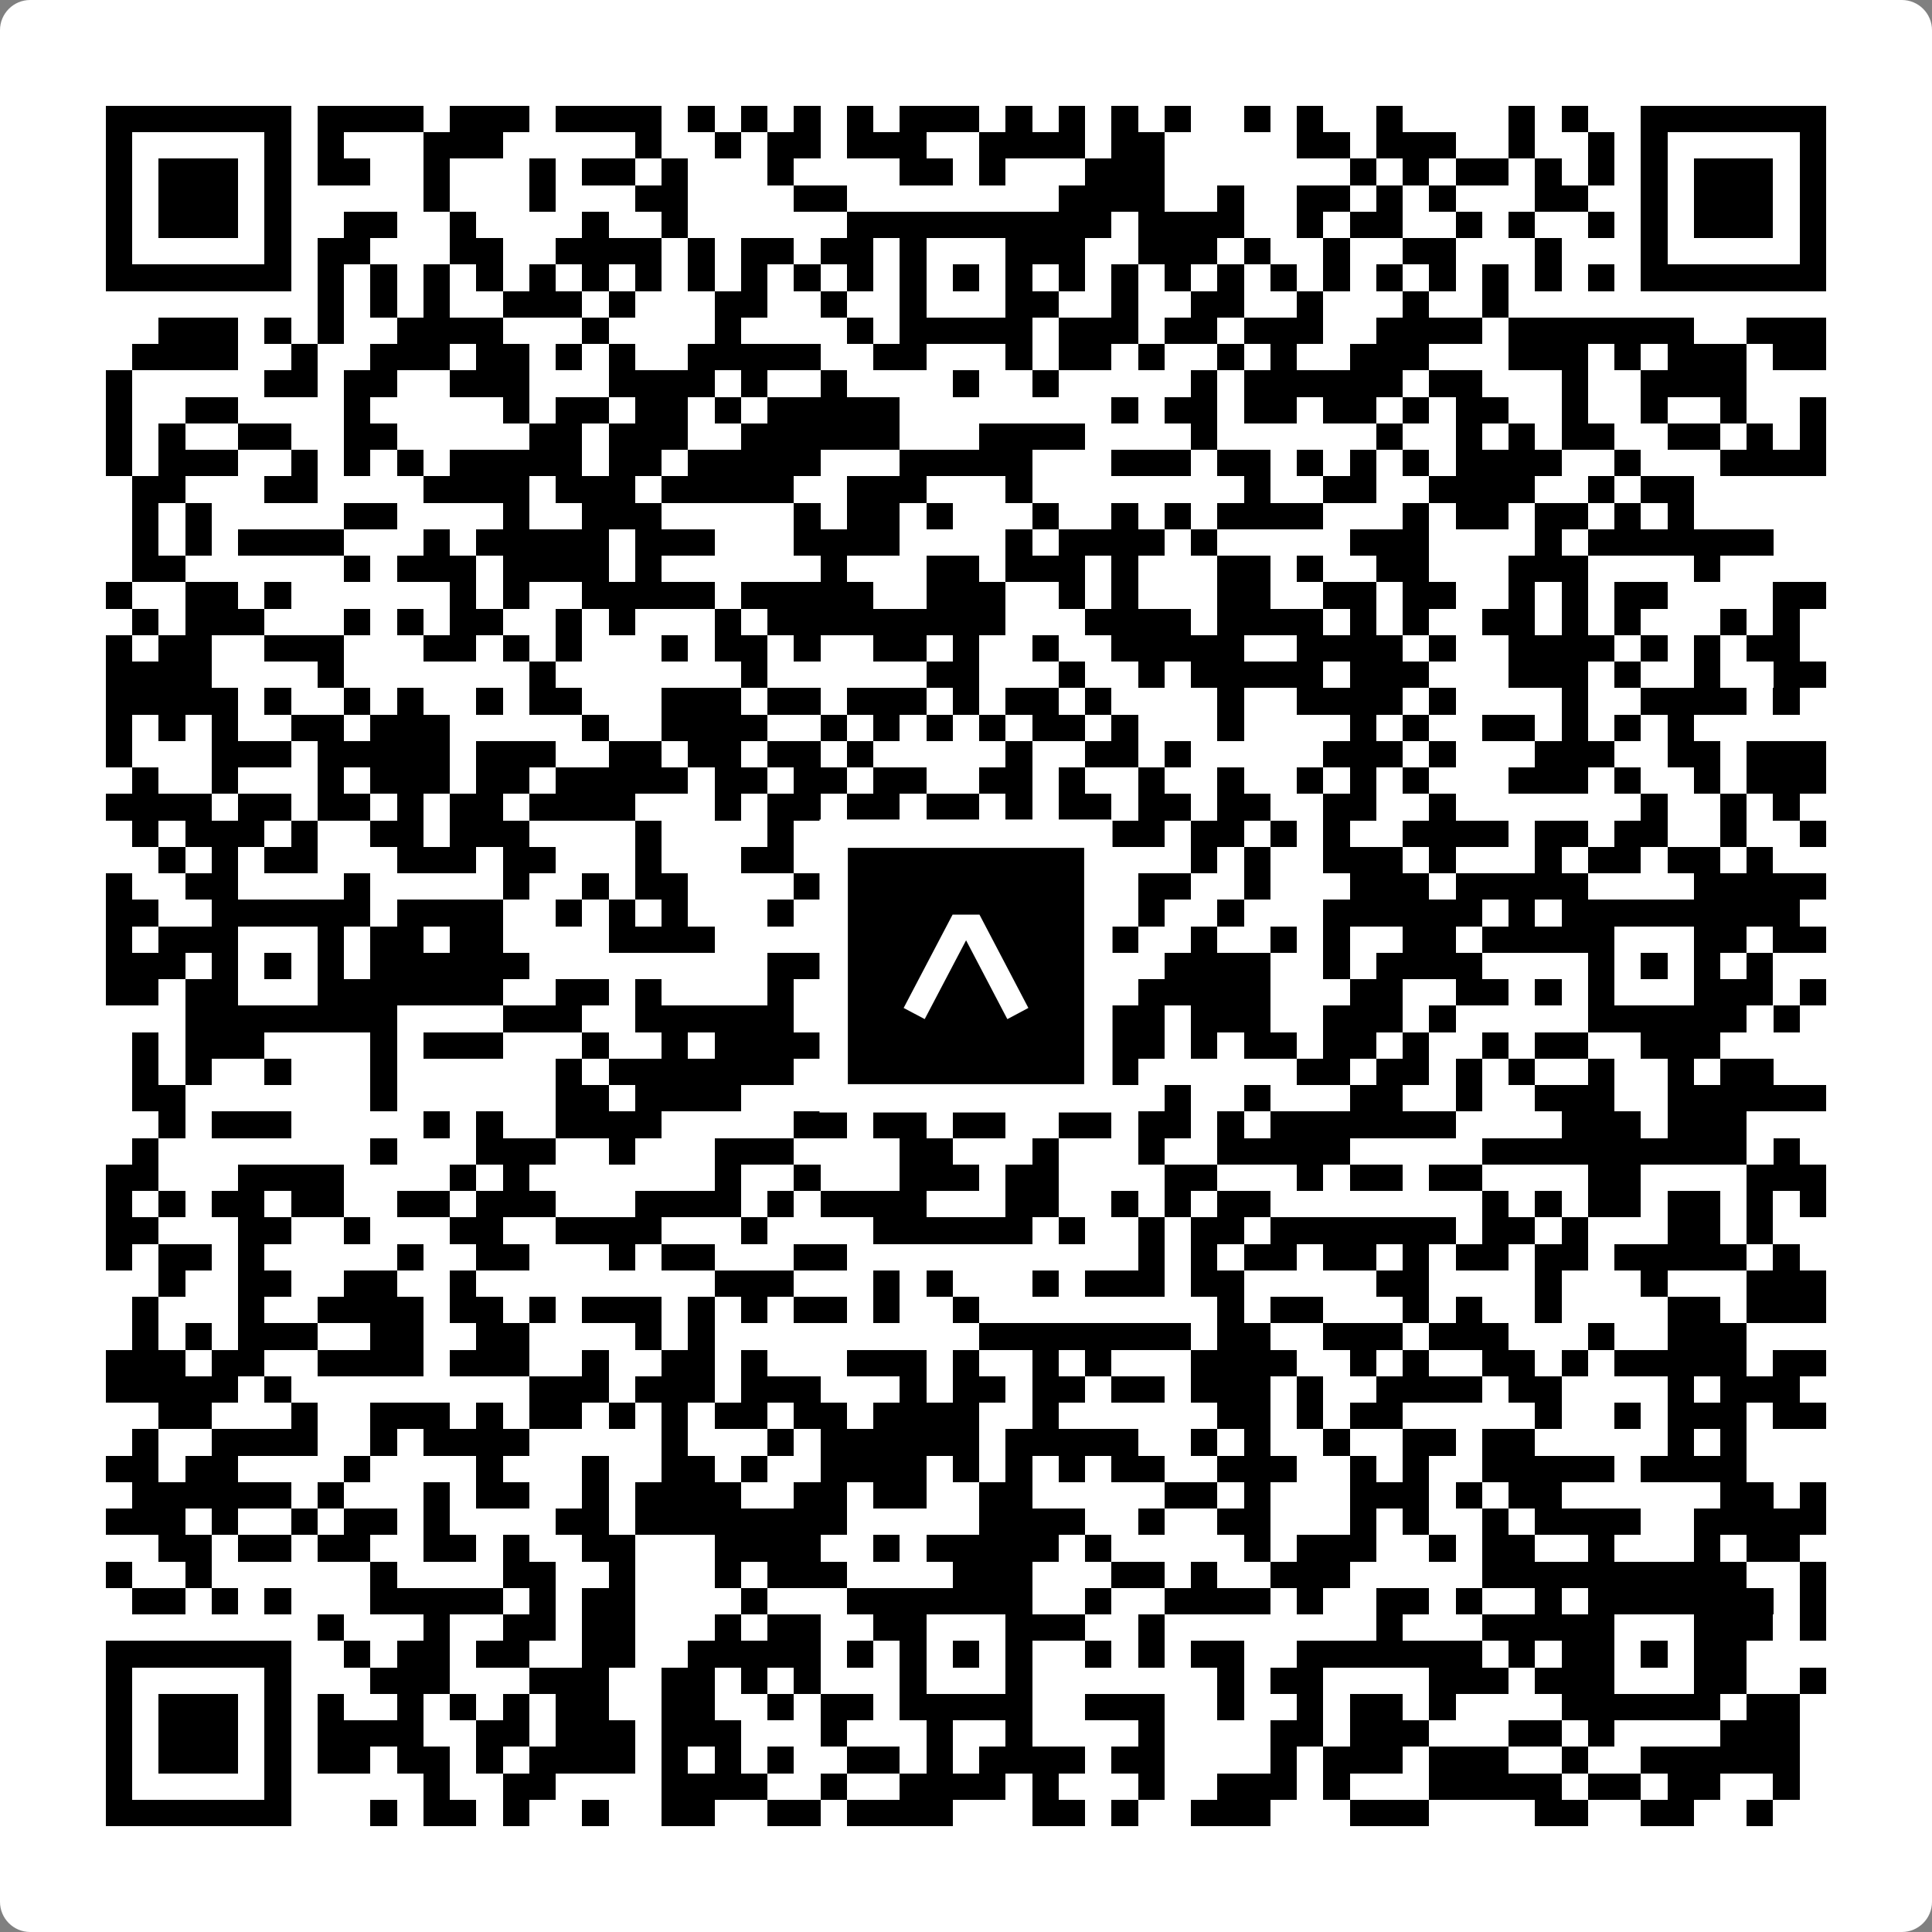
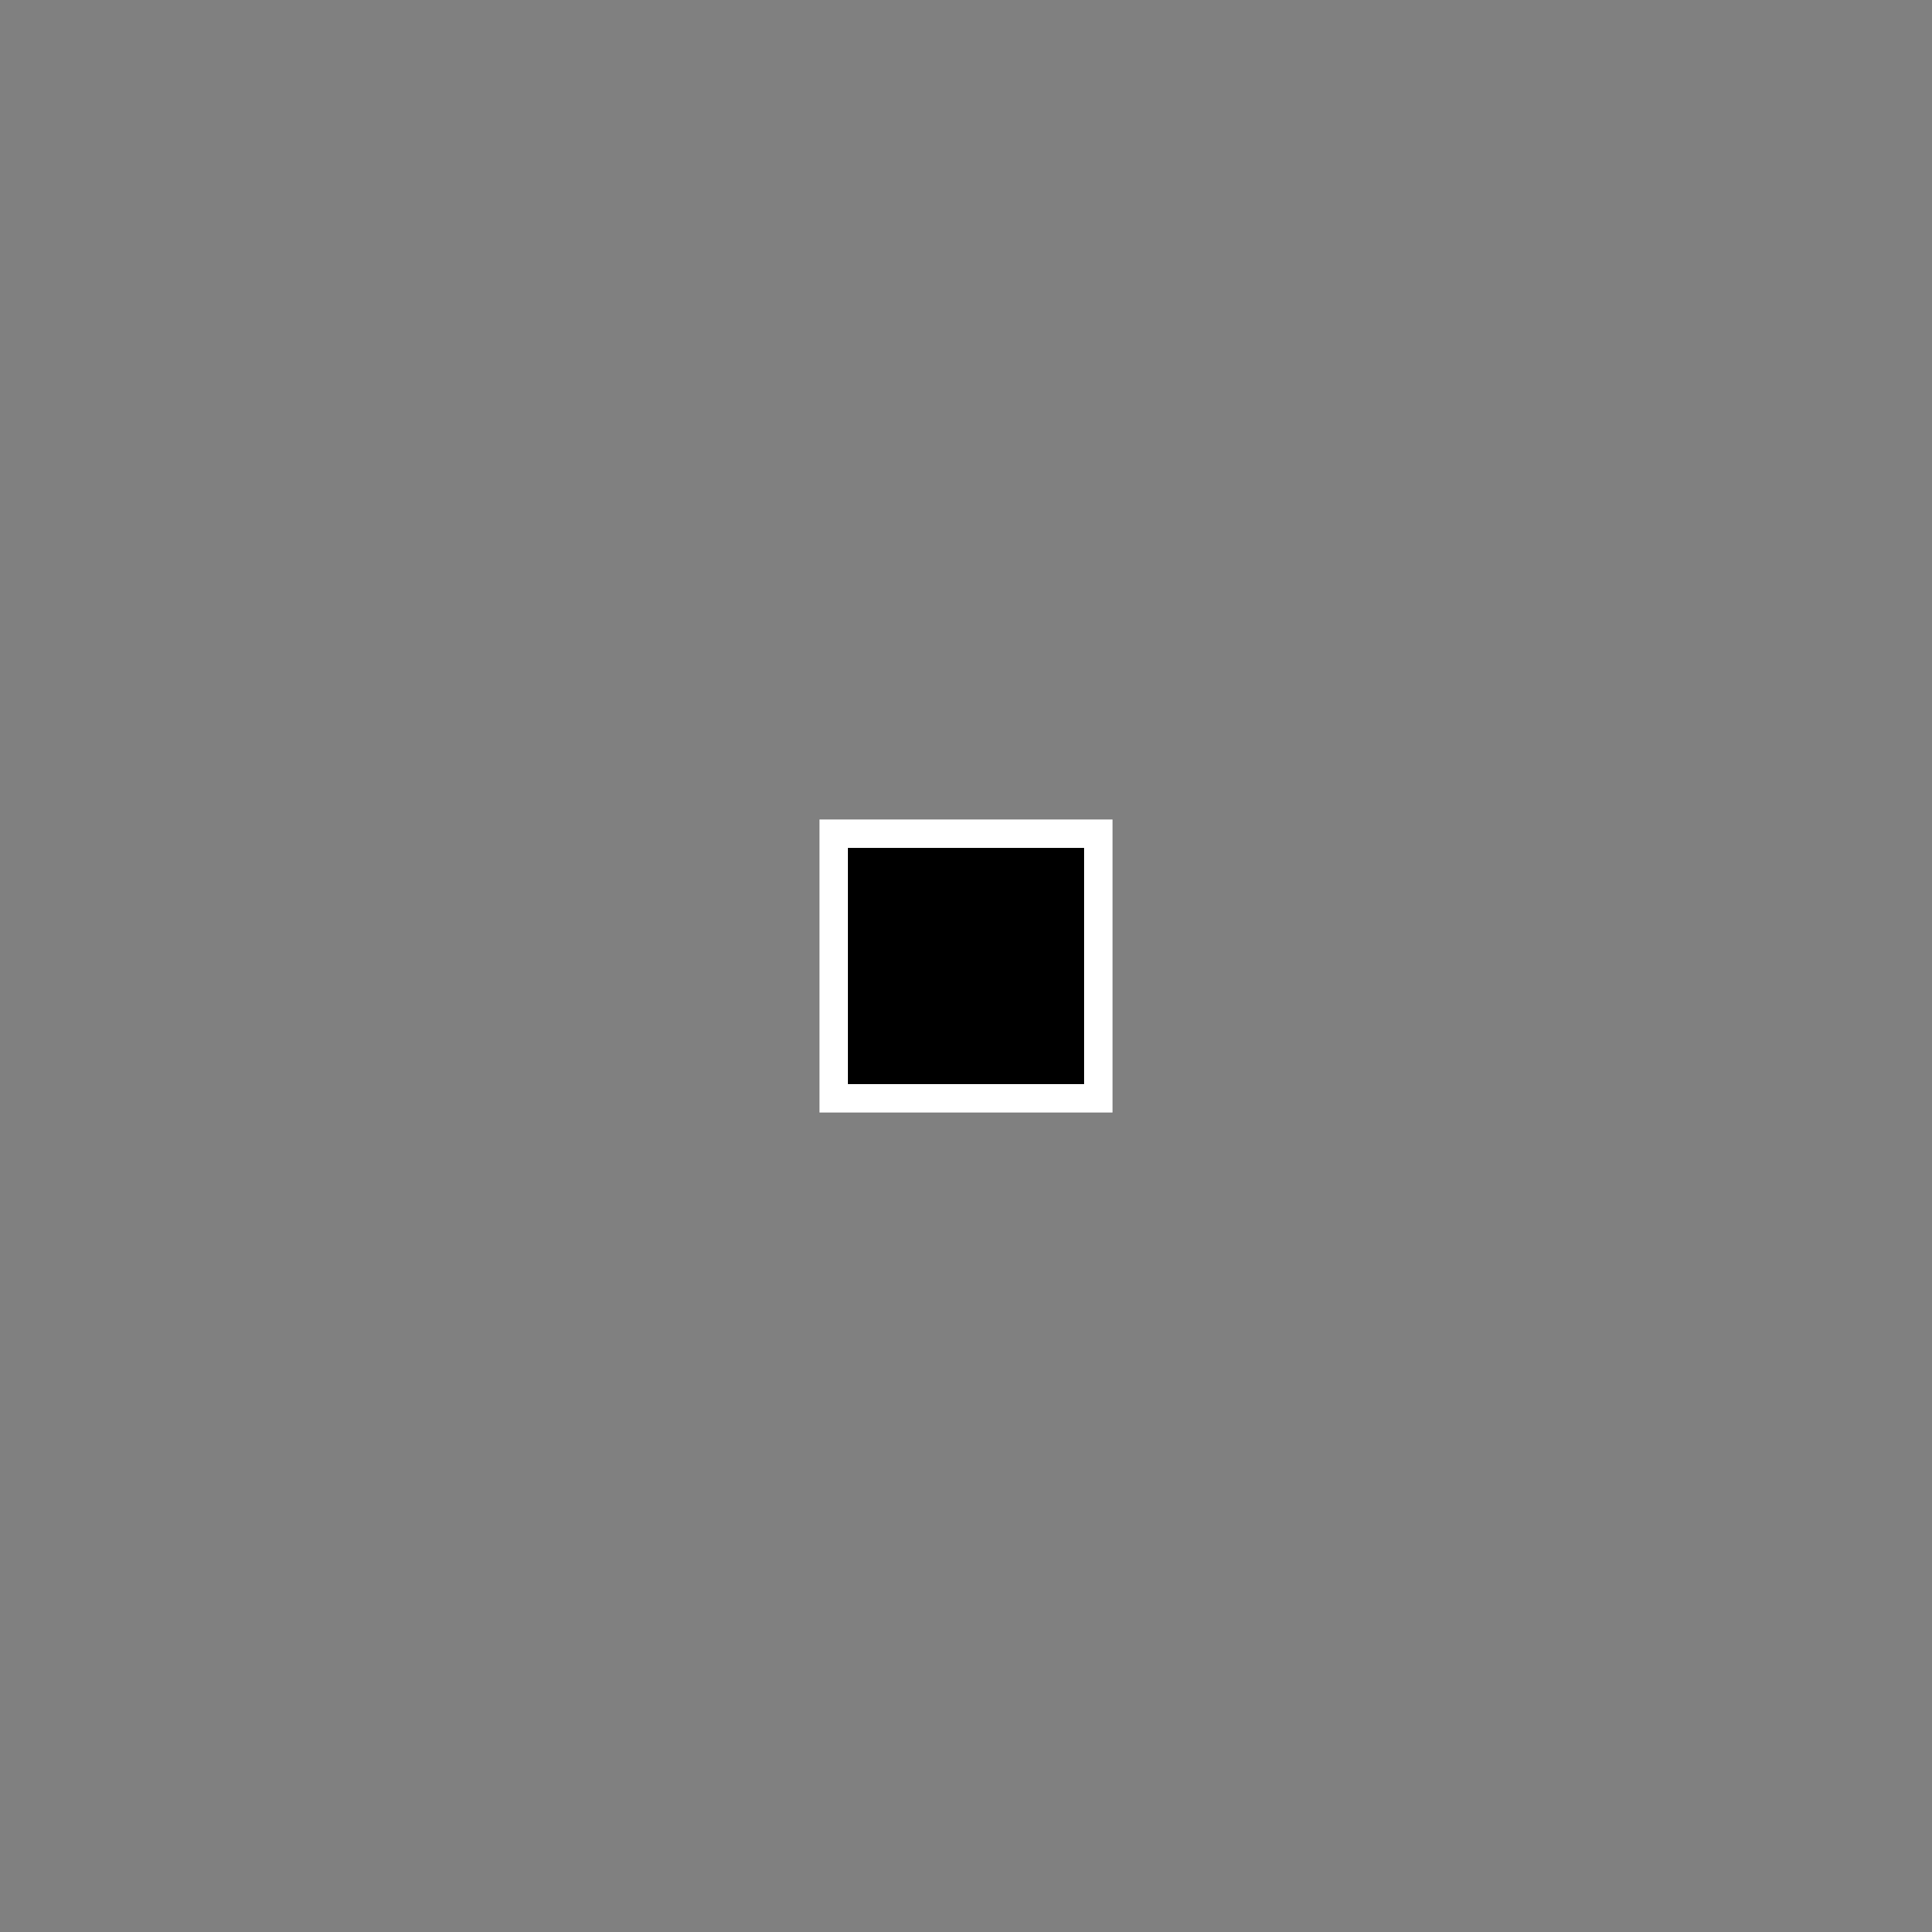
<svg xmlns="http://www.w3.org/2000/svg" width="512" height="512" viewBox="0 0 512 512" fill="none">
  <rect x="0" y="0" width="512" height="512" fill="#808080" stroke="none" />
-   <path d="M0 8C0 3.582 3.582 0 8 0H504C508.418 0 512 3.582 512 8V504C512 508.418 508.418 512 504 512H8C3.582 512 0 508.418 0 504V8Z" fill="white" />
  <svg viewBox="0 0 73 73" shape-rendering="crispEdges" height="512" width="512" x="0" y="0">
-     <path stroke="#000000" d="M4 4.5h7m1 0h4m1 0h3m1 0h4m1 0h1m1 0h1m1 0h1m1 0h1m1 0h3m1 0h1m1 0h1m1 0h1m1 0h1m2 0h1m1 0h1m2 0h1m4 0h1m1 0h1m2 0h7M4 5.5h1m5 0h1m1 0h1m3 0h3m5 0h1m2 0h1m1 0h2m1 0h3m2 0h4m1 0h2m5 0h2m1 0h3m2 0h1m2 0h1m1 0h1m5 0h1M4 6.5h1m1 0h3m1 0h1m1 0h2m2 0h1m3 0h1m1 0h2m1 0h1m3 0h1m4 0h2m1 0h1m3 0h3m7 0h1m1 0h1m1 0h2m1 0h1m1 0h1m1 0h1m1 0h3m1 0h1M4 7.5h1m1 0h3m1 0h1m5 0h1m3 0h1m3 0h2m4 0h2m8 0h4m2 0h1m2 0h2m1 0h1m1 0h1m3 0h2m2 0h1m1 0h3m1 0h1M4 8.5h1m1 0h3m1 0h1m2 0h2m2 0h1m4 0h1m2 0h1m6 0h10m1 0h4m2 0h1m1 0h2m2 0h1m1 0h1m2 0h1m1 0h1m1 0h3m1 0h1M4 9.5h1m5 0h1m1 0h2m3 0h2m2 0h4m1 0h1m1 0h2m1 0h2m1 0h1m3 0h3m2 0h3m1 0h1m2 0h1m2 0h2m3 0h1m3 0h1m5 0h1M4 10.5h7m1 0h1m1 0h1m1 0h1m1 0h1m1 0h1m1 0h1m1 0h1m1 0h1m1 0h1m1 0h1m1 0h1m1 0h1m1 0h1m1 0h1m1 0h1m1 0h1m1 0h1m1 0h1m1 0h1m1 0h1m1 0h1m1 0h1m1 0h1m1 0h1m1 0h1m1 0h7M12 11.5h1m1 0h1m1 0h1m2 0h3m1 0h1m3 0h2m2 0h1m2 0h1m3 0h2m2 0h1m2 0h2m2 0h1m3 0h1m2 0h1M6 12.5h3m1 0h1m1 0h1m2 0h4m3 0h1m4 0h1m4 0h1m1 0h5m1 0h3m1 0h2m1 0h3m2 0h4m1 0h7m2 0h3M5 13.5h4m2 0h1m2 0h3m1 0h2m1 0h1m1 0h1m2 0h5m2 0h2m3 0h1m1 0h2m1 0h1m2 0h1m1 0h1m2 0h3m3 0h3m1 0h1m1 0h3m1 0h2M4 14.5h1m5 0h2m1 0h2m2 0h3m3 0h4m1 0h1m2 0h1m4 0h1m2 0h1m5 0h1m1 0h6m1 0h2m3 0h1m2 0h4M4 15.5h1m2 0h2m4 0h1m5 0h1m1 0h2m1 0h2m1 0h1m1 0h5m8 0h1m1 0h2m1 0h2m1 0h2m1 0h1m1 0h2m2 0h1m2 0h1m2 0h1m2 0h1M4 16.5h1m1 0h1m2 0h2m2 0h2m5 0h2m1 0h3m2 0h6m3 0h4m4 0h1m6 0h1m2 0h1m1 0h1m1 0h2m2 0h2m1 0h1m1 0h1M4 17.5h1m1 0h3m2 0h1m1 0h1m1 0h1m1 0h5m1 0h2m1 0h5m3 0h5m3 0h3m1 0h2m1 0h1m1 0h1m1 0h1m1 0h4m2 0h1m3 0h4M5 18.5h2m3 0h2m4 0h4m1 0h3m1 0h5m2 0h3m3 0h1m8 0h1m2 0h2m2 0h4m2 0h1m1 0h2M5 19.5h1m1 0h1m5 0h2m4 0h1m2 0h3m5 0h1m1 0h2m1 0h1m3 0h1m2 0h1m1 0h1m1 0h4m3 0h1m1 0h2m1 0h2m1 0h1m1 0h1M5 20.5h1m1 0h1m1 0h4m3 0h1m1 0h5m1 0h3m3 0h4m4 0h1m1 0h4m1 0h1m5 0h3m4 0h1m1 0h7M5 21.5h2m6 0h1m1 0h3m1 0h4m1 0h1m6 0h1m3 0h2m1 0h3m1 0h1m3 0h2m1 0h1m2 0h2m3 0h3m4 0h1M4 22.5h1m2 0h2m1 0h1m6 0h1m1 0h1m2 0h5m1 0h5m2 0h3m2 0h1m1 0h1m3 0h2m2 0h2m1 0h2m2 0h1m1 0h1m1 0h2m4 0h2M5 23.5h1m1 0h3m3 0h1m1 0h1m1 0h2m2 0h1m1 0h1m3 0h1m1 0h9m3 0h4m1 0h4m1 0h1m1 0h1m2 0h2m1 0h1m1 0h1m3 0h1m1 0h1M4 24.5h1m1 0h2m2 0h3m3 0h2m1 0h1m1 0h1m3 0h1m1 0h2m1 0h1m2 0h2m1 0h1m2 0h1m2 0h5m2 0h4m1 0h1m2 0h4m1 0h1m1 0h1m1 0h2M4 25.5h4m4 0h1m7 0h1m7 0h1m6 0h2m3 0h1m2 0h1m1 0h5m1 0h3m3 0h3m1 0h1m2 0h1m2 0h2M4 26.5h5m1 0h1m2 0h1m1 0h1m2 0h1m1 0h2m3 0h3m1 0h2m1 0h3m1 0h1m1 0h2m1 0h1m4 0h1m2 0h4m1 0h1m4 0h1m2 0h4m1 0h1M4 27.5h1m1 0h1m1 0h1m2 0h2m1 0h3m5 0h1m2 0h4m2 0h1m1 0h1m1 0h1m1 0h1m1 0h2m1 0h1m3 0h1m4 0h1m1 0h1m2 0h2m1 0h1m1 0h1m1 0h1M4 28.5h1m3 0h3m1 0h5m1 0h3m2 0h2m1 0h2m1 0h2m1 0h1m5 0h1m2 0h2m1 0h1m5 0h3m1 0h1m3 0h3m2 0h2m1 0h3M5 29.5h1m2 0h1m3 0h1m1 0h3m1 0h2m1 0h5m1 0h2m1 0h2m1 0h2m2 0h2m1 0h1m2 0h1m2 0h1m2 0h1m1 0h1m1 0h1m3 0h3m1 0h1m2 0h1m1 0h3M4 30.5h4m1 0h2m1 0h2m1 0h1m1 0h2m1 0h4m3 0h1m1 0h2m1 0h2m1 0h2m1 0h1m1 0h2m1 0h2m1 0h2m2 0h2m2 0h1m7 0h1m2 0h1m1 0h1M5 31.5h1m1 0h3m1 0h1m2 0h2m1 0h3m4 0h1m4 0h1m2 0h2m3 0h4m1 0h2m1 0h2m1 0h1m1 0h1m2 0h4m1 0h2m1 0h2m2 0h1m2 0h1M6 32.5h1m1 0h1m1 0h2m3 0h3m1 0h2m3 0h1m3 0h2m7 0h1m1 0h3m3 0h1m1 0h1m2 0h3m1 0h1m3 0h1m1 0h2m1 0h2m1 0h1M4 33.5h1m2 0h2m4 0h1m5 0h1m2 0h1m1 0h2m4 0h2m1 0h1m2 0h1m1 0h1m2 0h1m1 0h2m2 0h1m3 0h3m1 0h5m4 0h5M4 34.5h2m2 0h6m1 0h4m2 0h1m1 0h1m1 0h1m3 0h1m3 0h7m3 0h1m2 0h1m3 0h6m1 0h1m1 0h9M4 35.5h1m1 0h3m3 0h1m1 0h2m1 0h2m4 0h4m7 0h1m3 0h1m3 0h1m2 0h1m2 0h1m1 0h1m2 0h2m1 0h5m3 0h2m1 0h2M4 36.5h3m1 0h1m1 0h1m1 0h1m1 0h6m9 0h6m1 0h1m1 0h1m1 0h1m3 0h4m2 0h1m1 0h4m4 0h1m1 0h1m1 0h1m1 0h1M4 37.5h2m1 0h2m3 0h7m2 0h2m1 0h1m4 0h1m3 0h2m3 0h2m3 0h5m3 0h2m2 0h2m1 0h1m1 0h1m3 0h3m1 0h1M7 38.5h8m4 0h3m2 0h6m2 0h1m1 0h6m2 0h2m1 0h3m2 0h3m1 0h1m5 0h6m1 0h1M5 39.5h1m1 0h3m4 0h1m1 0h3m3 0h1m2 0h1m1 0h6m1 0h2m1 0h1m3 0h3m1 0h1m1 0h2m1 0h2m1 0h1m2 0h1m1 0h2m2 0h3M5 40.5h1m1 0h1m2 0h1m3 0h1m6 0h1m1 0h7m1 0h1m1 0h1m1 0h2m1 0h2m1 0h2m6 0h2m1 0h2m1 0h1m1 0h1m2 0h1m2 0h1m1 0h2M5 41.5h2m7 0h1m6 0h2m1 0h4m3 0h1m3 0h1m1 0h2m1 0h1m3 0h1m2 0h1m3 0h2m2 0h1m2 0h3m2 0h6M6 42.5h1m1 0h3m5 0h1m1 0h1m2 0h4m5 0h2m1 0h2m1 0h2m2 0h2m1 0h2m1 0h1m1 0h7m4 0h3m1 0h3M5 43.5h1m8 0h1m3 0h3m2 0h1m3 0h3m4 0h2m3 0h1m3 0h1m2 0h5m5 0h10m1 0h1M4 44.5h2m3 0h4m4 0h1m1 0h1m7 0h1m2 0h1m3 0h3m1 0h2m4 0h2m3 0h1m1 0h2m1 0h2m4 0h2m4 0h3M4 45.5h1m1 0h1m1 0h2m1 0h2m2 0h2m1 0h3m3 0h4m1 0h1m1 0h4m3 0h2m2 0h1m1 0h1m1 0h2m8 0h1m1 0h1m1 0h2m1 0h2m1 0h1m1 0h1M4 46.5h2m3 0h2m2 0h1m3 0h2m2 0h4m3 0h1m4 0h6m1 0h1m2 0h1m1 0h2m1 0h7m1 0h2m1 0h1m3 0h2m1 0h1M4 47.5h1m1 0h2m1 0h1m5 0h1m2 0h2m3 0h1m1 0h2m3 0h2m11 0h1m1 0h1m1 0h2m1 0h2m1 0h1m1 0h2m1 0h2m1 0h5m1 0h1M6 48.5h1m2 0h2m2 0h2m2 0h1m9 0h3m3 0h1m1 0h1m3 0h1m1 0h3m1 0h2m5 0h2m4 0h1m3 0h1m3 0h3M5 49.5h1m3 0h1m2 0h4m1 0h2m1 0h1m1 0h3m1 0h1m1 0h1m1 0h2m1 0h1m2 0h1m9 0h1m1 0h2m3 0h1m1 0h1m2 0h1m4 0h2m1 0h3M5 50.5h1m1 0h1m1 0h3m2 0h2m2 0h2m4 0h1m1 0h1m10 0h8m1 0h2m2 0h3m1 0h3m3 0h1m2 0h3M4 51.5h3m1 0h2m2 0h4m1 0h3m2 0h1m2 0h2m1 0h1m3 0h3m1 0h1m2 0h1m1 0h1m3 0h4m2 0h1m1 0h1m2 0h2m1 0h1m1 0h5m1 0h2M4 52.5h5m1 0h1m9 0h3m1 0h3m1 0h3m3 0h1m1 0h2m1 0h2m1 0h2m1 0h3m1 0h1m2 0h4m1 0h2m4 0h1m1 0h3M6 53.5h2m3 0h1m2 0h3m1 0h1m1 0h2m1 0h1m1 0h1m1 0h2m1 0h2m1 0h4m2 0h1m6 0h2m1 0h1m1 0h2m5 0h1m2 0h1m1 0h3m1 0h2M5 54.5h1m2 0h4m2 0h1m1 0h4m5 0h1m3 0h1m1 0h6m1 0h5m2 0h1m1 0h1m2 0h1m2 0h2m1 0h2m5 0h1m1 0h1M4 55.5h2m1 0h2m4 0h1m4 0h1m3 0h1m2 0h2m1 0h1m2 0h4m1 0h1m1 0h1m1 0h1m1 0h2m2 0h3m2 0h1m1 0h1m2 0h5m1 0h4M5 56.5h6m1 0h1m3 0h1m1 0h2m2 0h1m1 0h4m2 0h2m1 0h2m2 0h2m5 0h2m1 0h1m3 0h3m1 0h1m1 0h2m6 0h2m1 0h1M4 57.5h3m1 0h1m2 0h1m1 0h2m1 0h1m4 0h2m1 0h8m5 0h4m2 0h1m2 0h2m3 0h1m1 0h1m2 0h1m1 0h4m2 0h5M6 58.5h2m1 0h2m1 0h2m2 0h2m1 0h1m2 0h2m3 0h4m2 0h1m1 0h5m1 0h1m5 0h1m1 0h3m2 0h1m1 0h2m2 0h1m3 0h1m1 0h2M4 59.5h1m2 0h1m6 0h1m4 0h2m2 0h1m3 0h1m1 0h3m4 0h3m3 0h2m1 0h1m2 0h3m5 0h10m2 0h1M5 60.5h2m1 0h1m1 0h1m3 0h5m1 0h1m1 0h2m4 0h1m3 0h7m2 0h1m2 0h4m1 0h1m2 0h2m1 0h1m2 0h1m1 0h7m1 0h1M12 61.5h1m3 0h1m2 0h2m1 0h2m3 0h1m1 0h2m2 0h2m3 0h3m2 0h1m8 0h1m3 0h5m3 0h3m1 0h1M4 62.5h7m2 0h1m1 0h2m1 0h2m2 0h2m2 0h5m1 0h1m1 0h1m1 0h1m1 0h1m2 0h1m1 0h1m1 0h2m2 0h7m1 0h1m1 0h2m1 0h1m1 0h2M4 63.5h1m5 0h1m3 0h3m3 0h3m2 0h2m1 0h1m1 0h1m3 0h1m3 0h1m7 0h1m1 0h2m4 0h3m1 0h3m3 0h2m2 0h1M4 64.5h1m1 0h3m1 0h1m1 0h1m2 0h1m1 0h1m1 0h1m1 0h2m2 0h2m2 0h1m1 0h2m1 0h5m2 0h3m2 0h1m2 0h1m1 0h2m1 0h1m4 0h6m1 0h2M4 65.5h1m1 0h3m1 0h1m1 0h4m2 0h2m1 0h3m1 0h3m3 0h1m3 0h1m2 0h1m4 0h1m4 0h2m1 0h3m3 0h2m1 0h1m4 0h3M4 66.5h1m1 0h3m1 0h1m1 0h2m1 0h2m1 0h1m1 0h4m1 0h1m1 0h1m1 0h1m2 0h2m1 0h1m1 0h4m1 0h2m4 0h1m1 0h3m1 0h3m2 0h1m2 0h6M4 67.5h1m5 0h1m5 0h1m2 0h2m4 0h4m2 0h1m2 0h4m1 0h1m3 0h1m2 0h3m1 0h1m3 0h5m1 0h2m1 0h2m2 0h1M4 68.5h7m3 0h1m1 0h2m1 0h1m2 0h1m2 0h2m2 0h2m1 0h4m3 0h2m1 0h1m2 0h3m3 0h3m4 0h2m2 0h2m2 0h1" />
-   </svg>
+     </svg>
  <rect x="220.932" y="220.932" width="70.137" height="70.137" fill="black" stroke="white" stroke-width="7.514" />
  <svg x="220.932" y="220.932" width="70.137" height="70.137" viewBox="0 0 116 116" fill="none">
-     <path d="M63.911 35.496L52.114 35.496L30.667 76.393L39.902 81.271L58.033 46.739L76.117 81.283L85.333 76.385L63.911 35.496Z" fill="white" />
-   </svg>
+     </svg>
</svg>